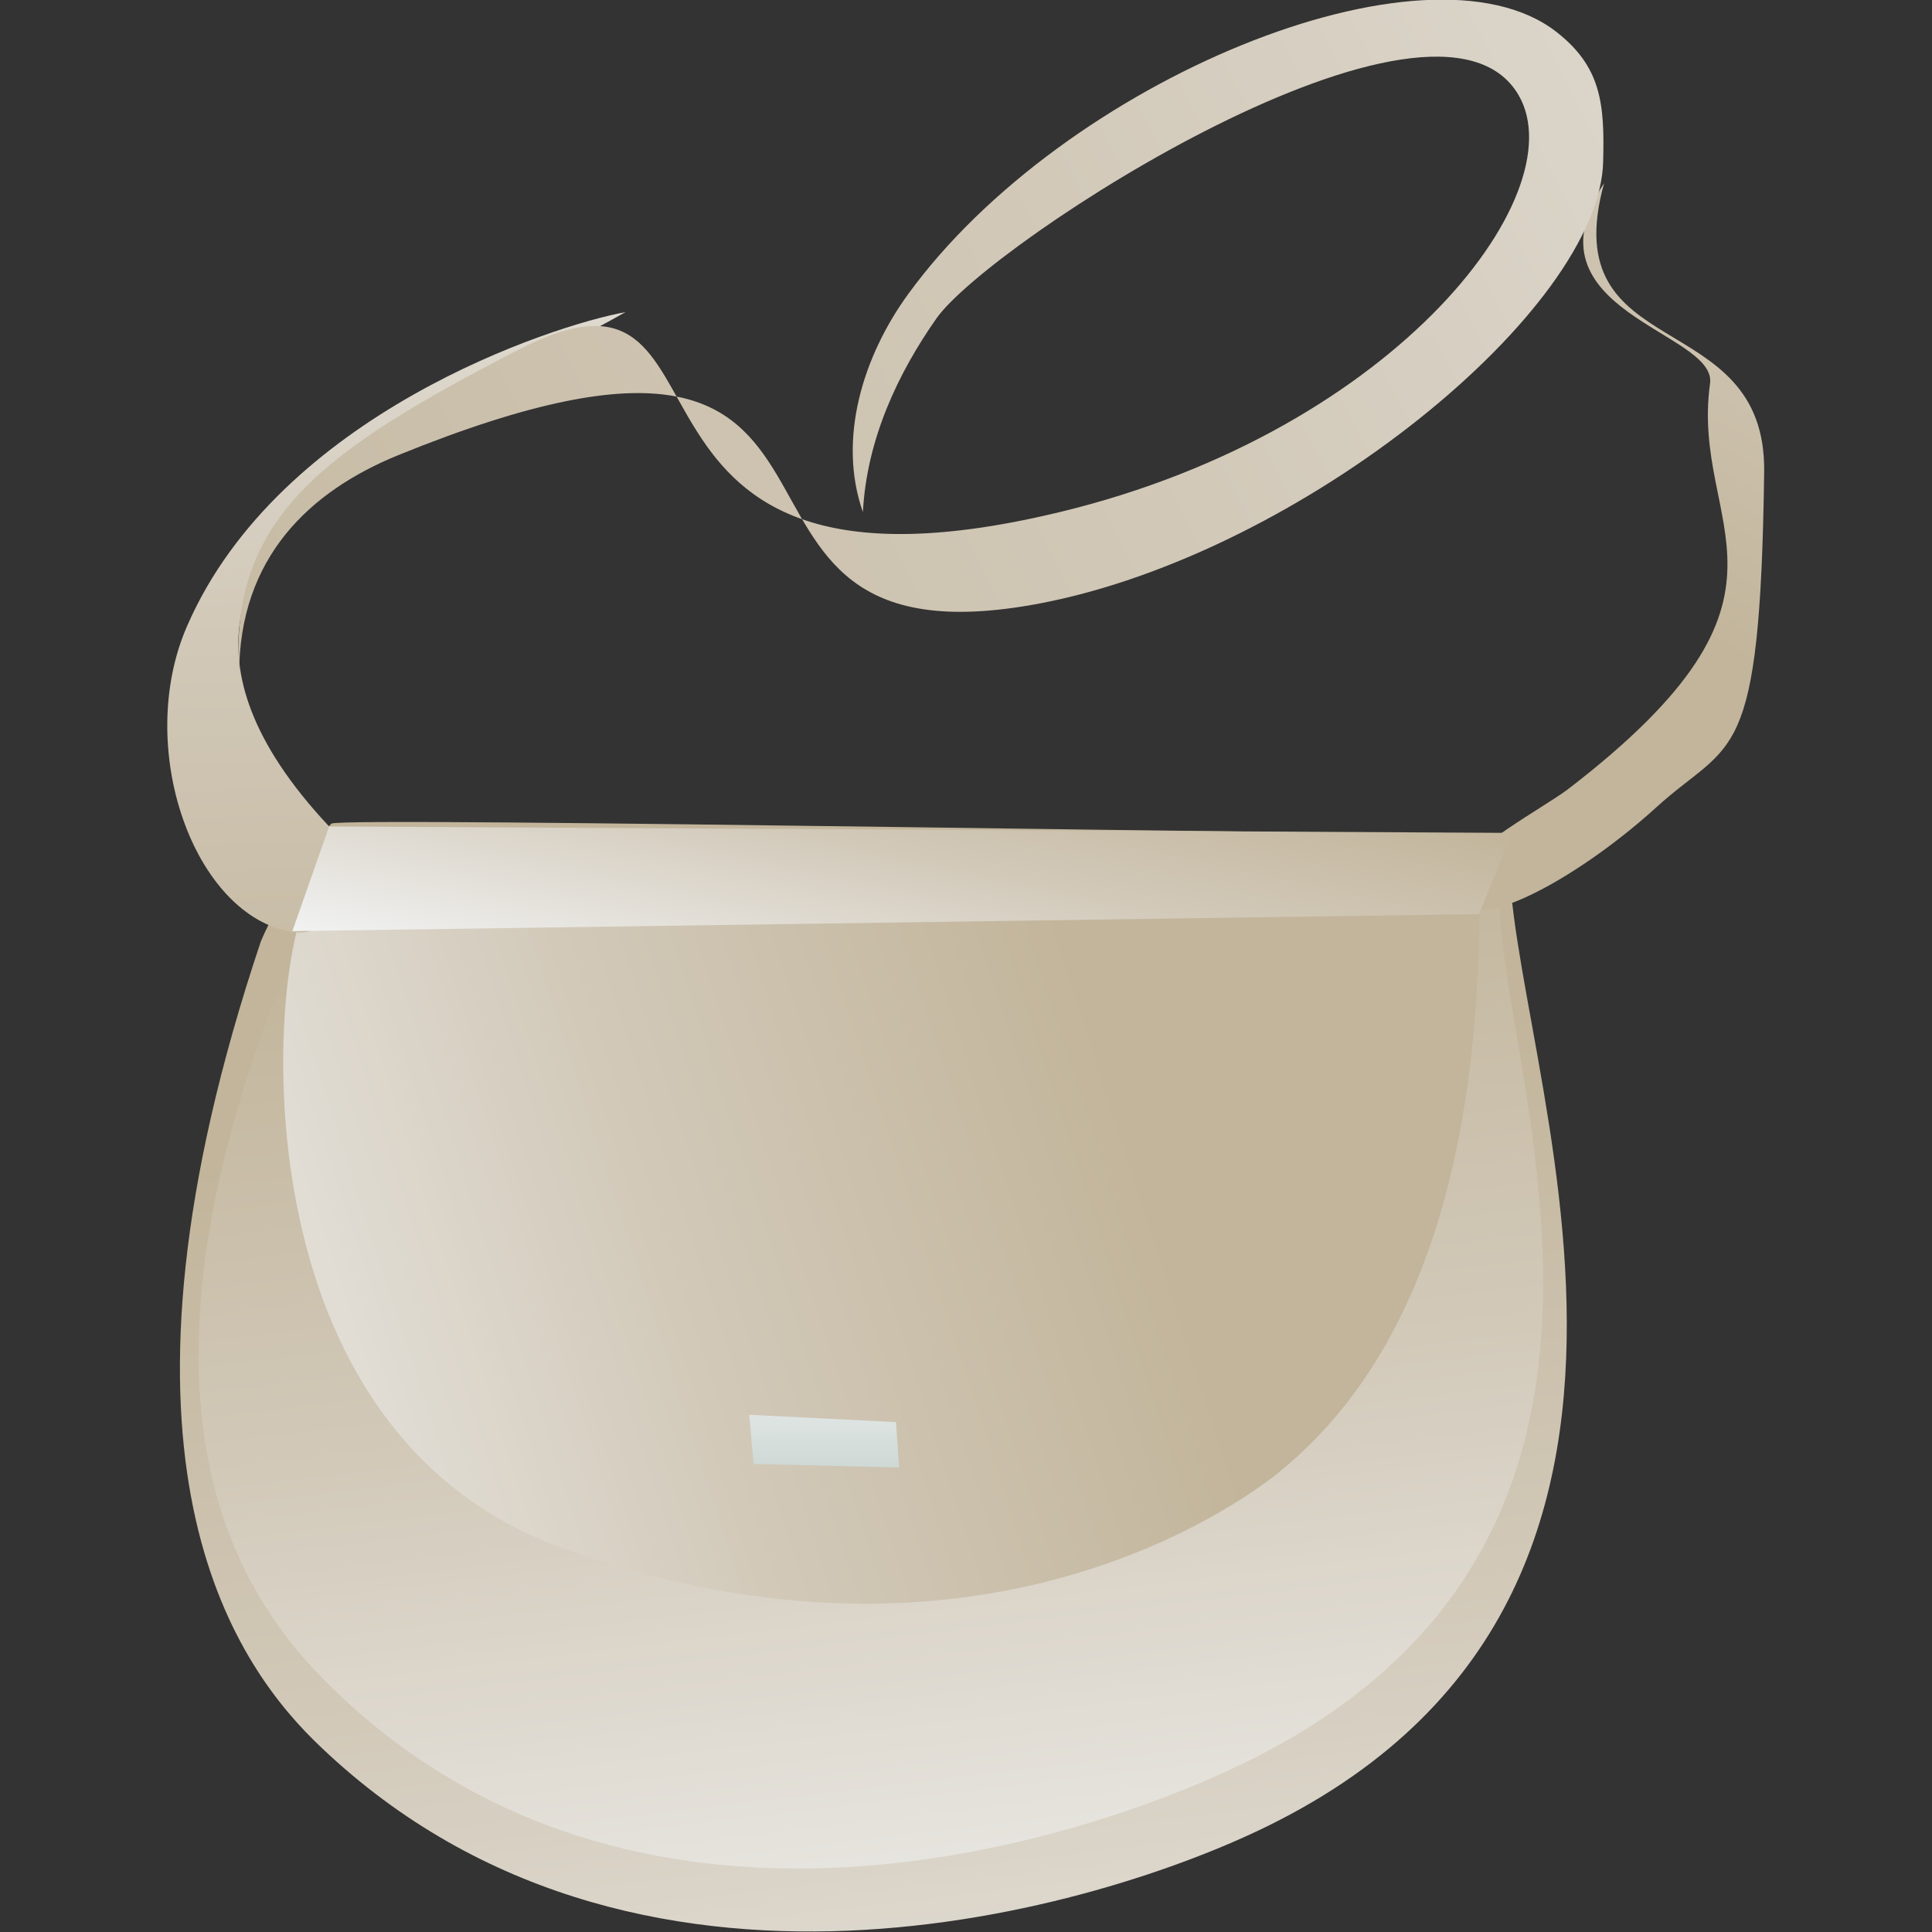
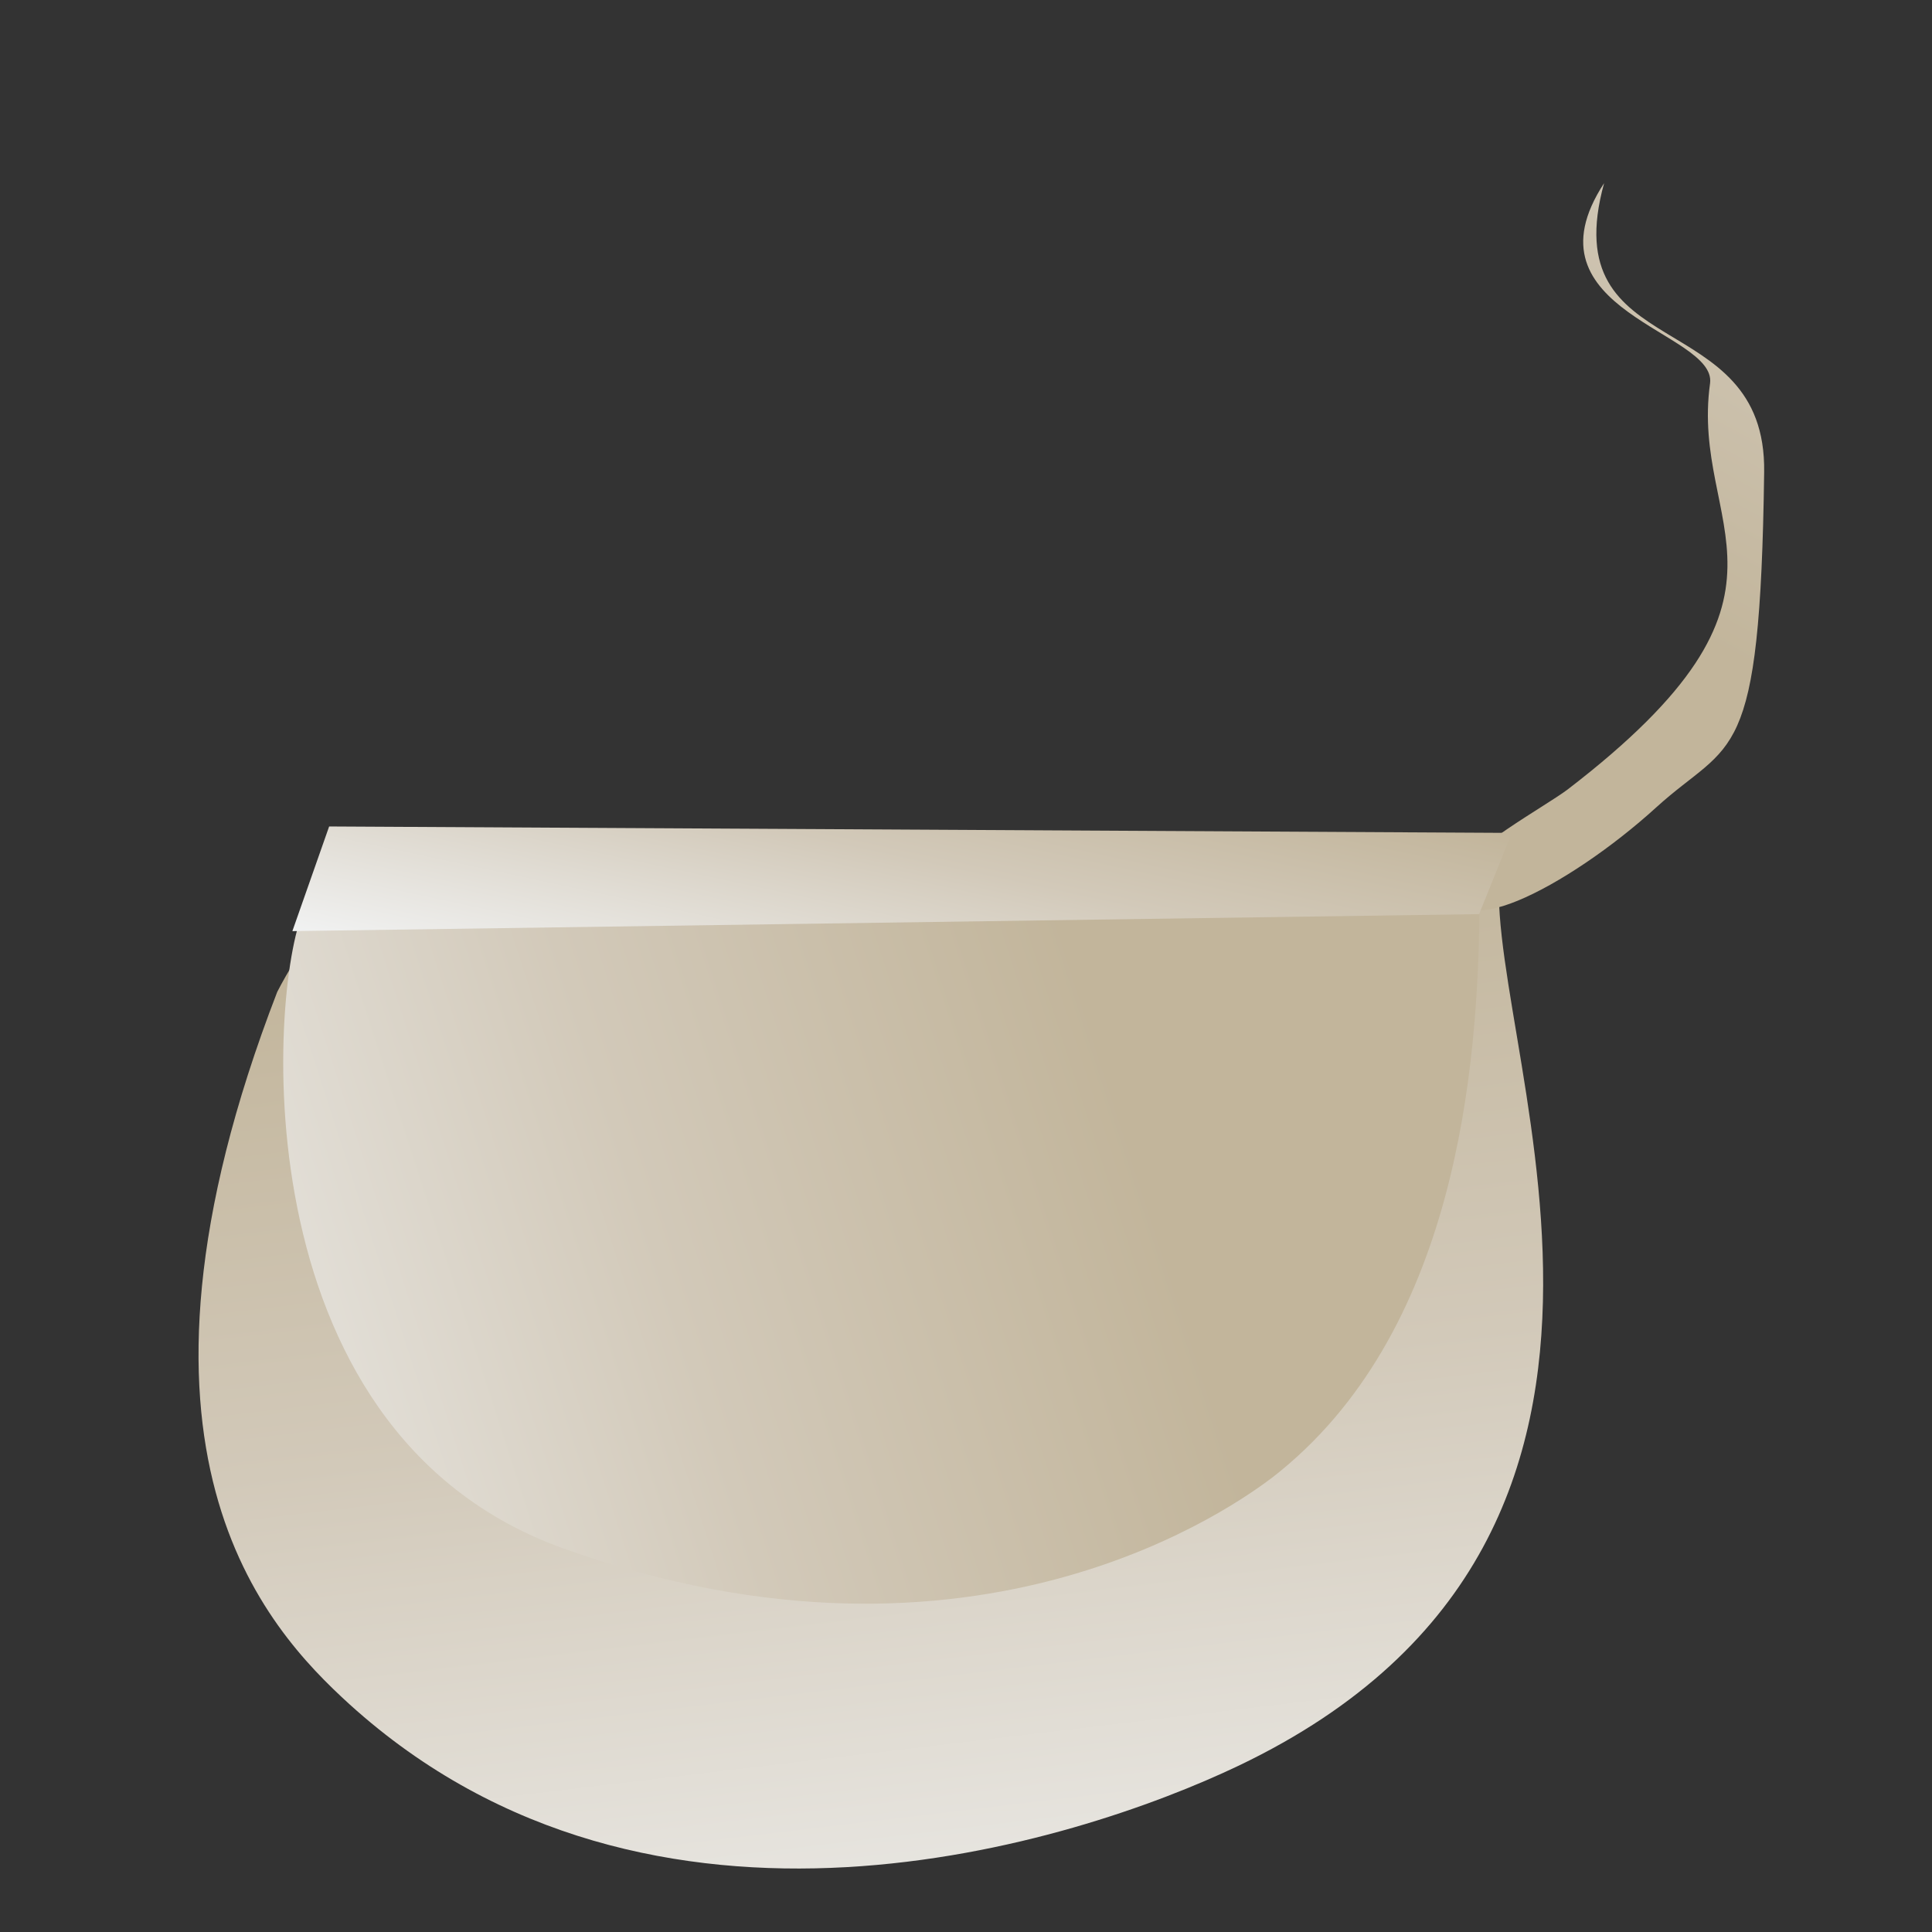
<svg xmlns="http://www.w3.org/2000/svg" xmlns:ns1="http://sodipodi.sourceforge.net/DTD/sodipodi-0.dtd" xmlns:ns2="http://www.inkscape.org/namespaces/inkscape" enable-background="new 0 0 595.3 841.9" version="1.1" viewBox="0 0 512 512" id="svg76" ns1:docname="handbag.svg" width="512" height="512" ns2:version="1.2.1 (9c6d41e410, 2022-07-14)">
  <rect x="0" y="0" width="512" height="512" fill="#333333" stroke="none" />
  <defs id="defs80" />
  <ns1:namedview id="namedview78" pagecolor="#ffffff" bordercolor="#666666" borderopacity="1.0" ns2:showpageshadow="2" ns2:pageopacity="0.0" ns2:pagecheckerboard="0" ns2:deskcolor="#d1d1d1" showgrid="false" ns2:zoom="0.70317138" ns2:cx="255.98312" ns2:cy="307.17974" ns2:window-width="1600" ns2:window-height="837" ns2:window-x="-8" ns2:window-y="-8" ns2:window-maximized="1" ns2:current-layer="svg76" />
  <style type="text/css" id="style2">
	.st0{fill:url(#i);}
	.st1{fill:url(#j);}
	.st2{fill:url(#k);}
	.st3{fill:url(#l);}
	.st4{fill:url(#m);}
	.st5{fill:url(#n);}
	.st6{fill:url(#o);}
	.st7{fill:url(#p);}
</style>
  <linearGradient id="i" x1="219.22" x2="245.21" y1="520.64" y2="388.32" gradientUnits="userSpaceOnUse">
    <stop stop-color="#F1F2F2" offset="0" id="stop4" />
    <stop stop-color="#D2C9B9" offset=".577" id="stop6" />
    <stop stop-color="#C2B59B" offset="1" id="stop8" />
  </linearGradient>
  <linearGradient id="j" x1="226.01" x2="249.19" y1="487.02" y2="369.03" gradientUnits="userSpaceOnUse">
    <stop stop-color="#F1F2F2" offset="0" id="stop13" />
    <stop stop-color="#D2C9B9" offset=".577" id="stop15" />
    <stop stop-color="#C2B59B" offset="1" id="stop17" />
  </linearGradient>
  <linearGradient id="k" x1="156.34" x2="271.16" y1="397.79" y2="397.79" gradientUnits="userSpaceOnUse">
    <stop stop-color="#F1F2F2" offset="0" id="stop22" />
    <stop stop-color="#D2C9B9" offset=".577" id="stop24" />
    <stop stop-color="#C2B59B" offset="1" id="stop26" />
  </linearGradient>
  <linearGradient id="l" x1="238.15" x2="203.05" y1="257.93" y2="380.79" gradientUnits="userSpaceOnUse">
    <stop stop-color="#F1F2F2" offset="0" id="stop31" />
    <stop stop-color="#D2C9B9" offset=".577" id="stop33" />
    <stop stop-color="#C2B59B" offset="1" id="stop35" />
  </linearGradient>
  <linearGradient id="m" x1="410.23" x2="337.8" y1="300.51" y2="369.23" gradientUnits="userSpaceOnUse">
    <stop stop-color="#F1F2F2" offset="0" id="stop40" />
    <stop stop-color="#D2C9B9" offset=".577" id="stop42" />
    <stop stop-color="#C2B59B" offset="1" id="stop44" />
  </linearGradient>
  <linearGradient id="n" x1="478.45" x2="161.99" y1="297.14" y2="348.67" gradientUnits="userSpaceOnUse">
    <stop stop-color="#F1F2F2" offset="0" id="stop49" />
    <stop stop-color="#D2C9B9" offset=".577" id="stop51" />
    <stop stop-color="#C2B59B" offset="1" id="stop53" />
  </linearGradient>
  <linearGradient id="o" x1="248.41" x2="265.9" y1="385.43" y2="355.13" gradientUnits="userSpaceOnUse">
    <stop stop-color="#F1F2F2" offset="0" id="stop58" />
    <stop stop-color="#D2C9B9" offset=".577" id="stop60" />
    <stop stop-color="#C2B59B" offset="1" id="stop62" />
  </linearGradient>
  <linearGradient id="p" x1="230.19" x2="235.05" y1="428.37" y2="413.21" gradientUnits="userSpaceOnUse">
    <stop stop-color="#BFD0CA" offset="0" id="stop67" />
    <stop stop-color="#CFD9D6" offset=".347" id="stop69" />
    <stop stop-color="#F1F2F2" offset="1" id="stop71" />
  </linearGradient>
  <g id="g490" transform="matrix(2.529,-0.818,0.818,2.529,-714.127,-492.271)">
-     <path class="st0" d="m 194.5,356.2 c -31.4,42.5 -25.2,66.4 -19.5,77.4 20.6,39.4 69.8,40.1 88,37.4 54.5,-8 45.7,-70.8 53.4,-86.7 -7.1,-1.9 -110.4,-37.5 -111.6,-37.1 -1.1,0.5 -7.1,5.3 -10.3,9 z" id="path11" style="fill:url(#i)" />
-     <path class="st1" d="m 194.5,361.5 c -30.9,38.1 -20.6,60 -15,69.8 20.3,35.3 64.5,35.5 82.5,33.1 53.7,-7.2 45,-63.5 52.6,-77.7 -7,-1.7 -108.8,-33.6 -109.9,-33.2 -1.1,0.4 -7,4.8 -10.2,8 z" id="path20" style="fill:url(#j)" />
+     <path class="st1" d="m 194.5,361.5 c -30.9,38.1 -20.6,60 -15,69.8 20.3,35.3 64.5,35.5 82.5,33.1 53.7,-7.2 45,-63.5 52.6,-77.7 -7,-1.7 -108.8,-33.6 -109.9,-33.2 -1.1,0.4 -7,4.8 -10.2,8 " id="path20" style="fill:url(#j)" />
    <path class="st2" d="m 199.7,354.4 c -5.2,5.1 -22.9,47.3 4.9,68.7 34.8,26.8 65.6,16.3 69.4,15 21.8,-7.9 32.1,-32.4 37.3,-48.2 -10.8,-2.8 -99.8,-31.1 -111.6,-35.5 z" id="path29" style="fill:url(#k)" />
-     <path class="st3" d="m 197.2,324 c 15.2,-17.2 43.8,-17.3 51.2,-16.3 -6.7,1.4 -30.5,5 -35.7,7.9 -6.6,3.8 -18.1,10.8 -8.2,31.8 1.6,3.4 -1.8,11.3 -6.7,8.9 -8.9,-4.5 -9.4,-22.4 -0.6,-32.3 z" id="path38" style="fill:url(#l)" />
    <path class="st4" d="m 331,386.3 c 9.3,-4.2 11.002,-0.378 20.502,-28.478 5.4,-15.9 -16.716,-16.528 -6.316,-32.328 -11.9,9.6 6.116,17.528 3.916,22.228 -6.4,13.2 4.398,23.378 -26.002,34.178 -2.6,0.9 -11.6,2.6 -12.9,4.7 -4.2,7 10,4.6 20.8,-0.3 z" id="path47" style="fill:url(#m)" ns1:nodetypes="ccccccc" />
-     <path class="st5" d="m 237,308 c 26.4,-4.4 -3.018,27.452 44.782,31.852 35.1,3.3 60.4,-14 58,-25.3 -3.4,-16 -54.7,-2.3 -62.1,3.3 -5.3,4 -10.3,9.3 -12.9,16.1 -0.2,-7.7 4.8,-14.8 11,-19.3 21.3,-15.5 60.3,-18.5 69.5,-5 3.2,4.7 2.4,8.3 0.5,13.7 -4.8,14 -40.6,28 -67,24.7 C 239.682,343.152 280.6,310 222.4,314.3 c -9.3,0.7 -18.2,4.7 -21.8,16 3.8,-15.2 14.7,-18.7 36.4,-22.3 z" id="path56" style="fill:url(#n)" ns1:nodetypes="cccccccccccc" />
    <polygon class="st6" points="197.8,356.2 204.5,347.4 316.5,384.3 310.9,391 " id="polygon65" style="fill:url(#o)" />
-     <polygon class="st7" points="225.2,420.9 226.3,416.1 240,421.3 238.9,425.7 " id="polygon74" style="fill:url(#p)" />
  </g>
</svg>